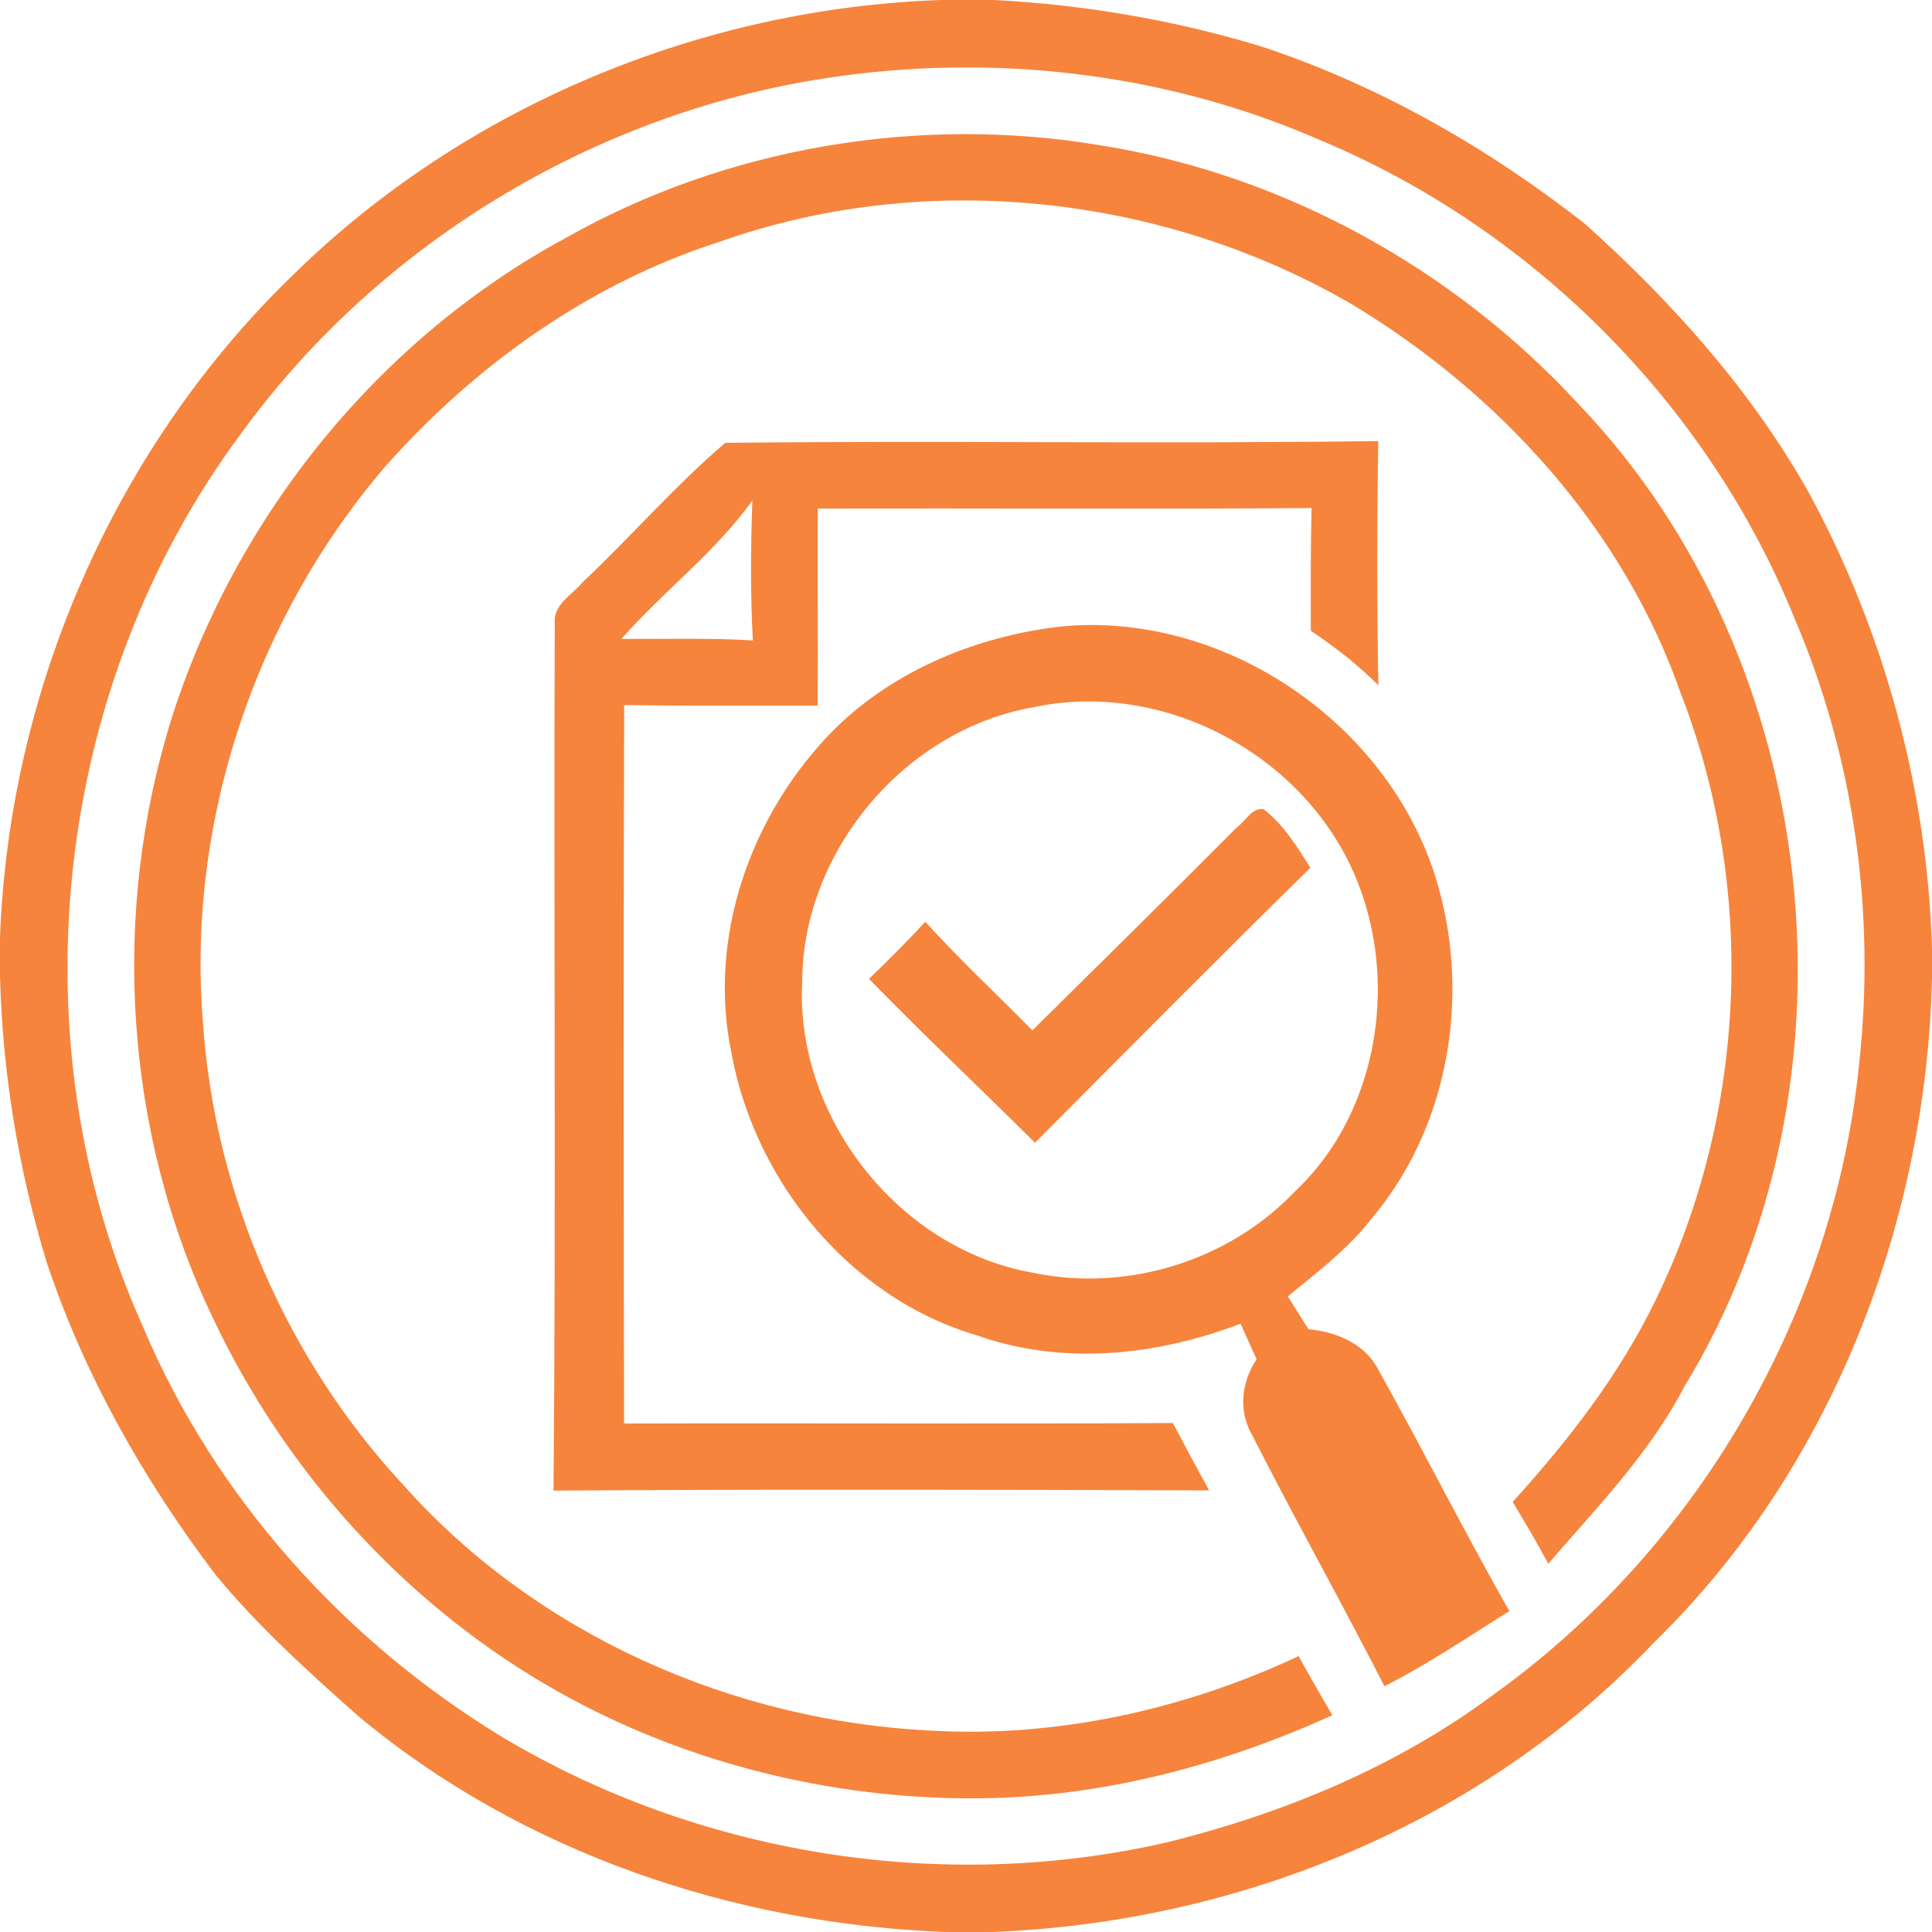
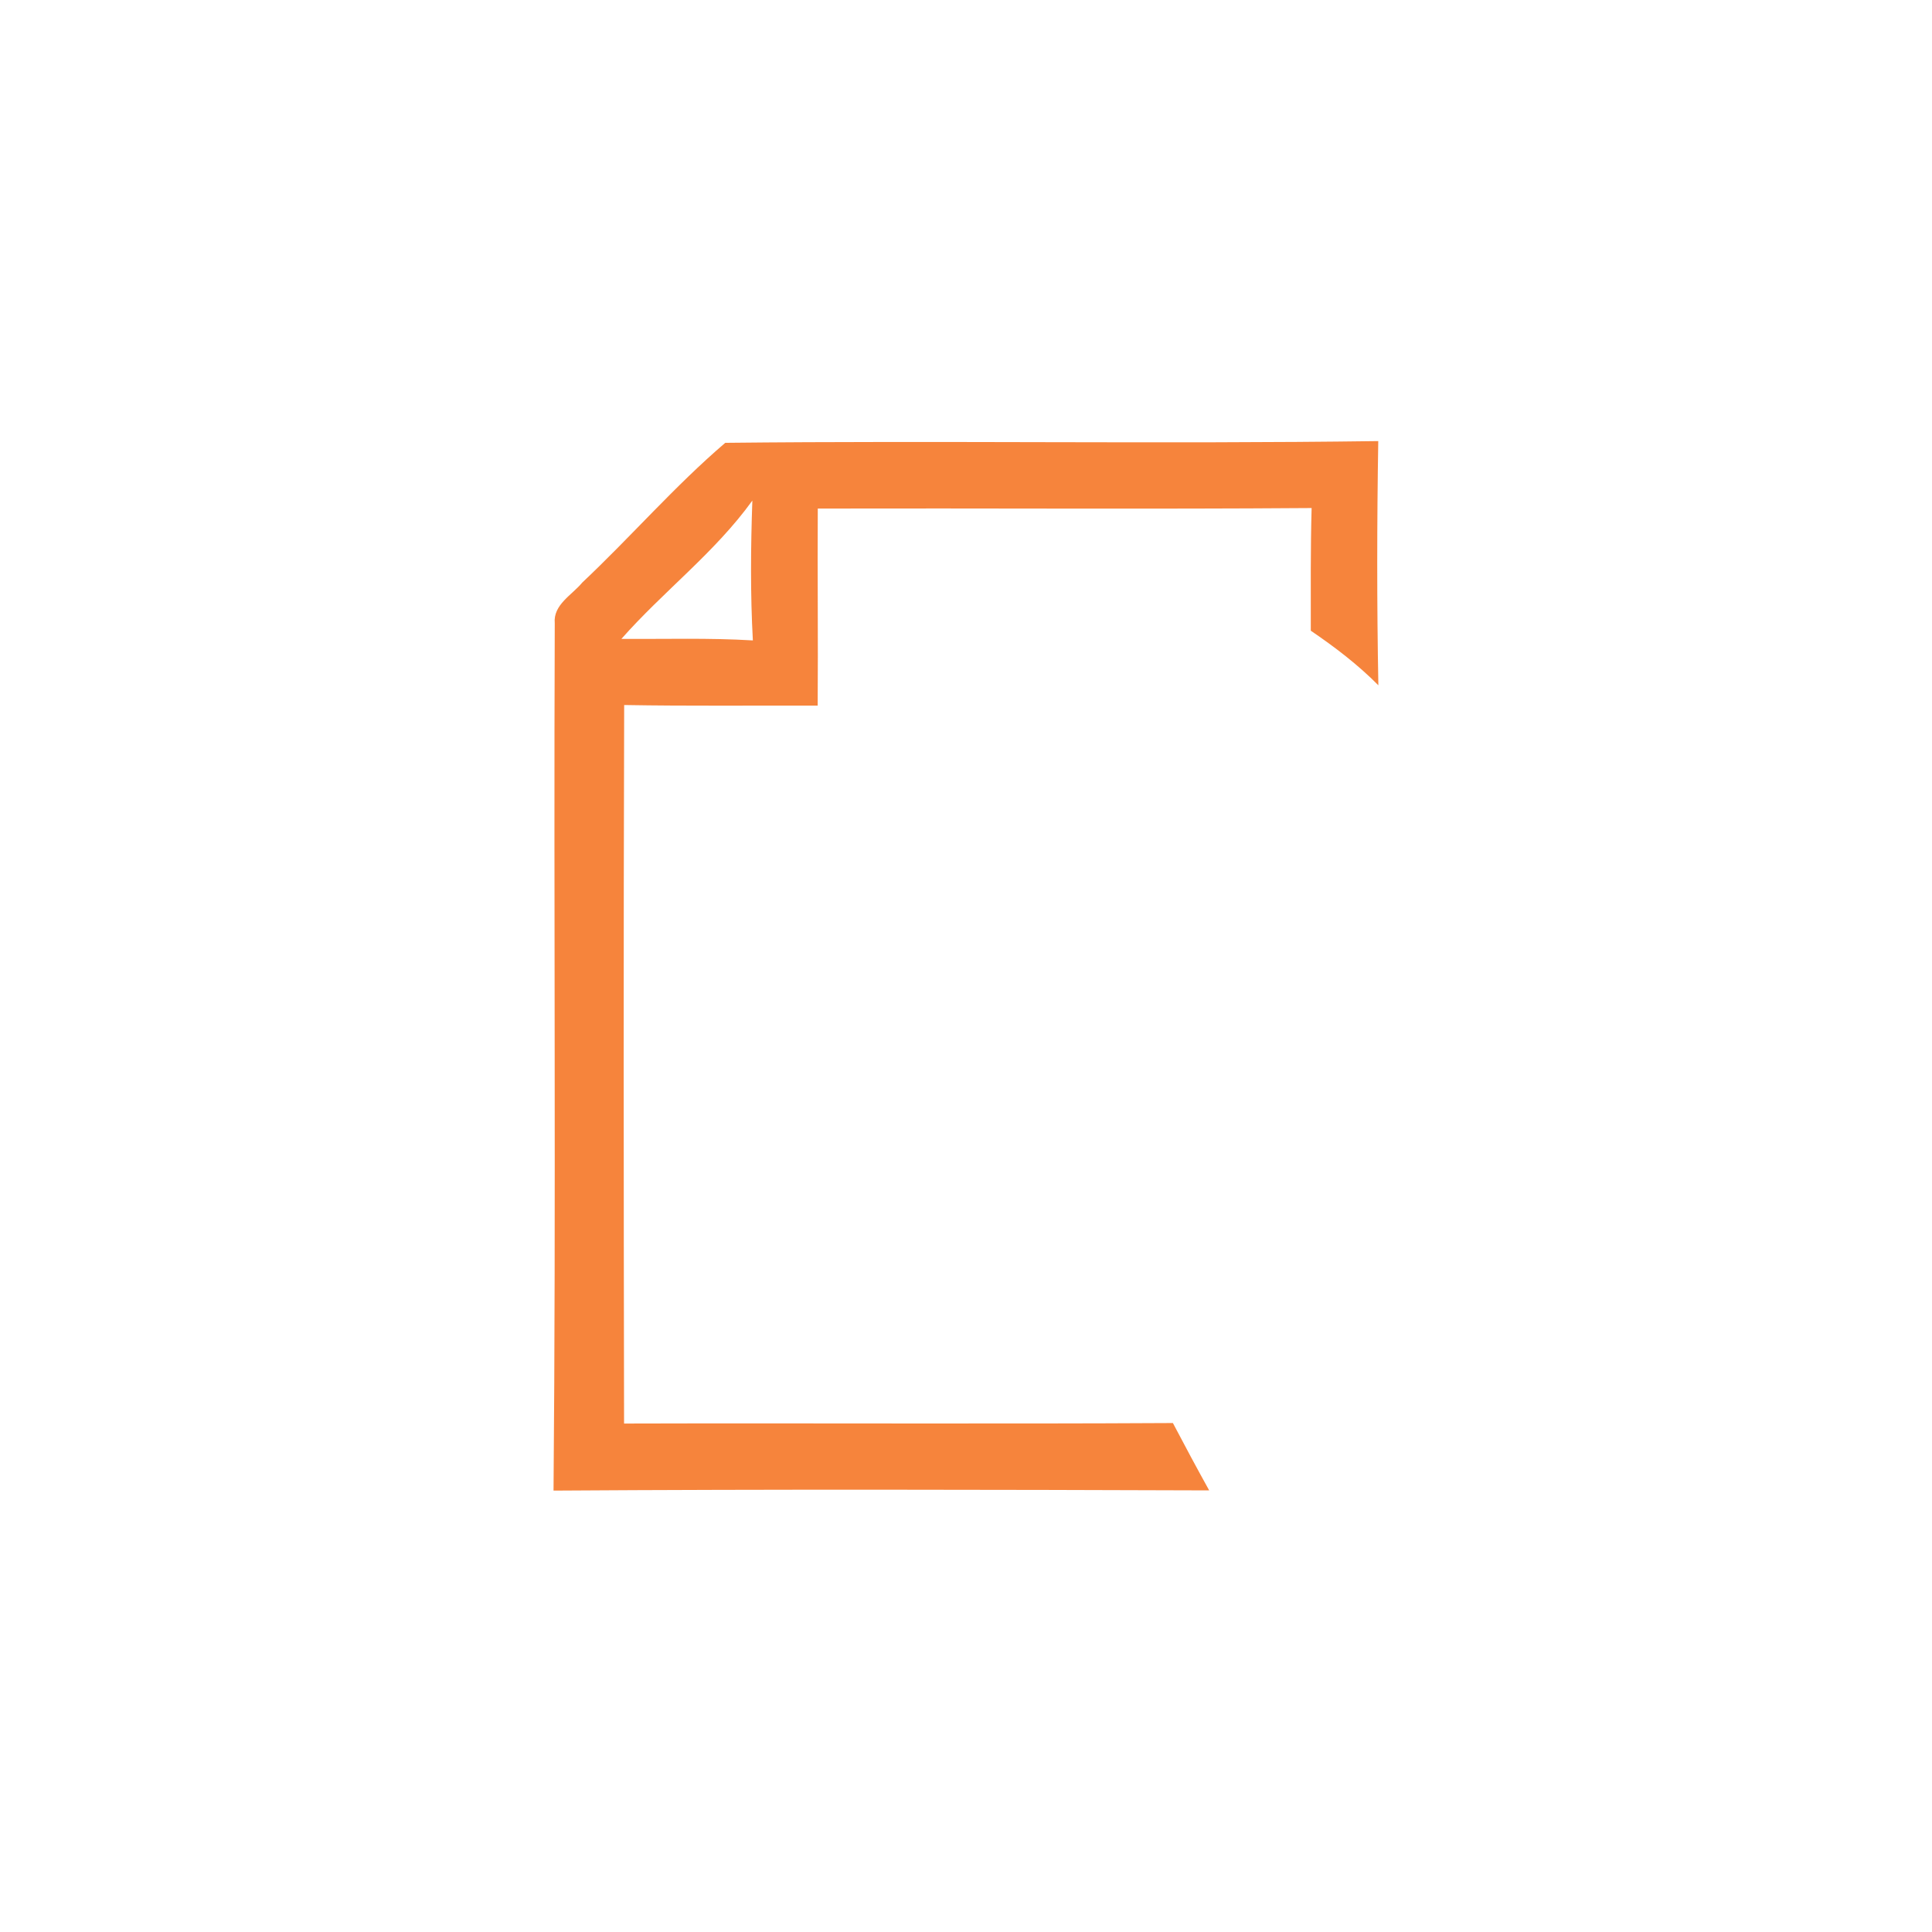
<svg xmlns="http://www.w3.org/2000/svg" viewBox="0 0 189 189">
  <g fill="#F6843C">
-     <path d="M92.03 0h5.24c8.86.47 17.67 1.97 26.17 4.56 11.47 3.8 22.11 9.89 31.6 17.33 8.53 7.65 16.31 16.32 21.94 26.36 7.39 13.65 11.55 29.01 12.02 44.52v2.85c-.54 24.04-9.88 48.21-27.24 65.1-16.7 17.63-40.69 27.4-64.8 28.28H92.6c-20.73-.75-41.54-7.75-57.56-21.13-4.9-4.35-9.79-8.76-13.96-13.83-7.02-9.26-12.83-19.51-16.51-30.55C1.8 114.4.24 104.96 0 95.46V91.7c.9-24.28 11.28-48.07 28.81-64.94C45.57 10.36 68.63.81 92.03 0M80.57 7.68c-22.6 3.51-43.6 16.25-57.02 34.78-18.35 24.66-22.21 59.26-9.57 87.31 7.01 16.67 19.72 30.77 35.12 40.14 19.33 11.56 43.1 15.36 65.06 10.32 11.35-2.81 22.41-7.37 31.83-14.37 20-14.28 33.43-37.33 35.88-61.78 1.63-14.8-.48-30.02-6.37-43.71-8.43-20.78-25.53-37.94-46.19-46.59-15.21-6.71-32.35-8.66-48.74-6.1Z" />
-     <path d="M55.32 23.29c15.74-8.91 34.6-12.07 52.41-9.06 17.83 2.84 34.49 12.05 46.7 25.31 24 25.11 28.43 66.45 10.34 96.11-3.39 6.52-8.55 11.81-13.31 17.32-1.1-2.05-2.28-4.05-3.48-6.04 5.45-6.02 10.5-12.5 14.03-19.85 8.89-18.27 9.79-40.26 2.43-59.2-5.61-16.11-17.71-29.39-32.2-38.12-18.47-10.72-41.64-13.27-61.84-6.11-12.71 4.06-23.94 12.09-32.73 22.01-12.74 14.86-19.4 34.8-17.82 54.32 1.13 16.83 8.25 33.13 19.76 45.46 12.99 14.51 32.11 22.92 51.46 23.86 12.35.7 24.79-2.05 35.97-7.29 1.07 1.94 2.17 3.87 3.3 5.78-10.75 4.89-22.42 7.97-34.25 8.13-14.92.18-29.93-3.62-42.81-11.19-14.05-8.28-25.4-20.93-32.38-35.64-8.76-18.21-10.13-39.77-4.05-59.01 6.31-19.69 20.25-36.93 38.47-46.79Z" />
    <path d="M56.96 56.99c4.75-4.47 9.05-9.45 13.99-13.67 21.29-.23 42.59.12 63.88-.17-.13 7.96-.14 15.93.01 23.89-2-2.02-4.27-3.75-6.61-5.34 0-4-.03-8 .08-12-16.11.12-32.21.01-48.31.05-.04 6.42.04 12.85-.01 19.28-6.31-.02-12.62.05-18.93-.06-.07 23.43-.05 46.86-.01 70.29 17.9-.05 35.8.05 53.69-.05 1.16 2.21 2.34 4.41 3.55 6.59-21.38-.07-42.76-.12-64.14.02.25-28.28.01-56.57.12-84.85-.17-1.82 1.69-2.76 2.69-3.98m3.83 5.51c4.29.03 8.58-.11 12.86.15-.25-4.56-.21-9.13-.05-13.68-3.64 5.06-8.7 8.87-12.81 13.53Z" />
-     <path d="M80.02 73.07c5.96-6.91 14.89-10.78 23.85-11.79 15.99-1.48 32.05 9.53 36.66 24.86 3.37 11.15 1.25 24.07-6.34 33.05-2.3 2.98-5.32 5.26-8.21 7.63.68 1.07 1.34 2.15 2.03 3.22 2.78.25 5.58 1.44 6.89 4.07 4.34 7.78 8.36 15.75 12.76 23.5-4.04 2.51-7.98 5.2-12.23 7.35-4.19-8.21-8.7-16.25-12.88-24.47-1.44-2.43-1.12-5.22.38-7.52a533 533 0 0 1-1.57-3.48c-8.2 3.13-17.39 4.12-25.79 1.14-12.46-3.66-21.77-15.11-24.03-27.72-2.19-10.58 1.44-21.81 8.48-29.84m21.17-3.9c-12.6 2.16-22.65 14.03-22.71 26.82-.72 13.28 9.46 26.24 22.59 28.52 9.14 1.91 19.09-1.13 25.54-7.89 7.76-7.23 10.04-19.23 6.65-29.1-4.33-12.9-18.72-21.16-32.07-18.35Z" />
-     <path d="M120.98 80.95c.85-.57 1.46-1.98 2.64-1.79 1.96 1.53 3.27 3.66 4.57 5.73-9.06 8.89-17.99 17.91-26.94 26.9-5.4-5.36-10.93-10.59-16.24-16.03 1.88-1.82 3.74-3.66 5.51-5.59 3.33 3.7 6.99 7.07 10.47 10.63 6.68-6.6 13.37-13.19 19.99-19.85Z" />
  </g>
</svg>